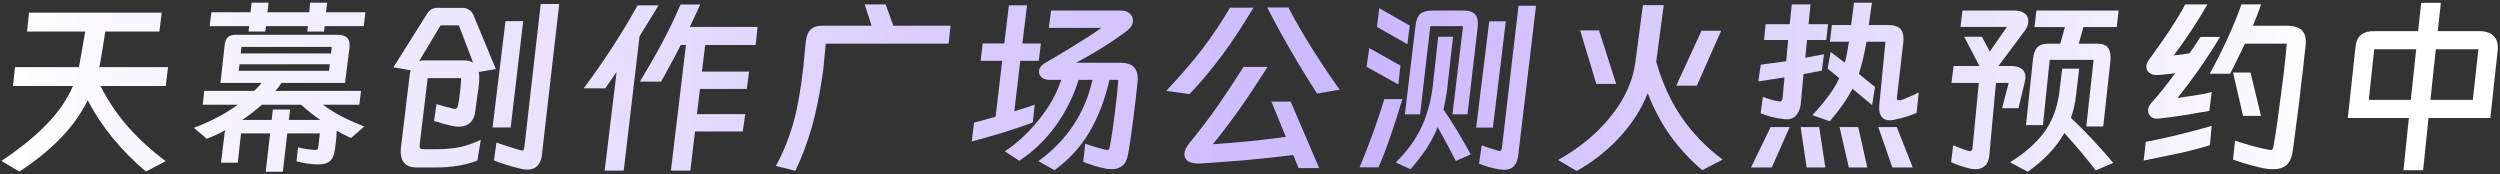
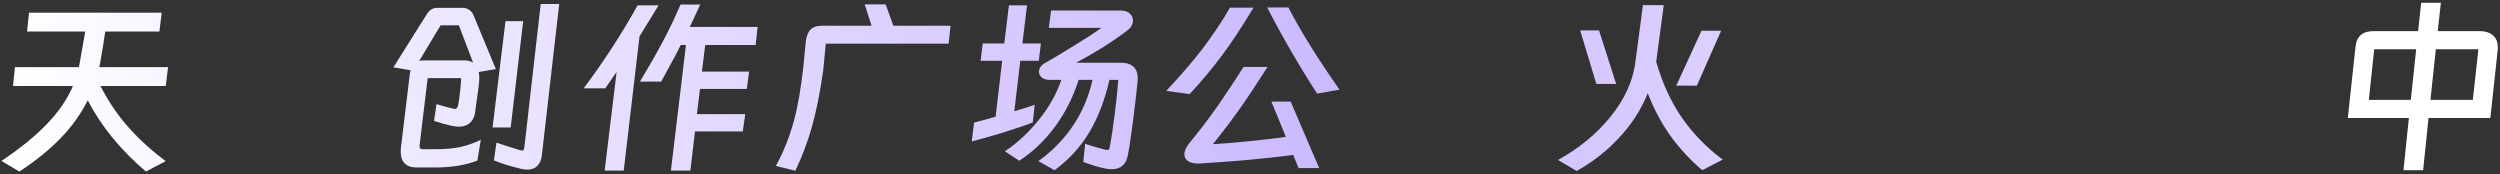
<svg xmlns="http://www.w3.org/2000/svg" width="675" height="47" viewBox="0 0 675 47" fill="none">
  <rect x="0" y="0" width="675" height="47" fill="#333333" stroke="none" />
  <path d="M659.028 0.764L658.196 8.408H669.376C671.179 8.408 672.496 8.859 673.328 9.76C674.195 10.627 674.541 11.927 674.368 13.66L672.392 31.86H655.7L654.244 45.952H648.94L650.396 31.86H633.912L635.992 12.568C636.304 9.691 638.037 8.304 641.192 8.408H652.892L653.724 0.764H659.028ZM652.372 13.296H641.036L639.58 26.972H650.916L652.372 13.296ZM656.22 26.972H667.66L669.168 13.296H657.676L656.22 26.972Z" fill="url(#paint0_linear_163_2595)" />
-   <path d="M596.524 29.936C594.825 30.248 593.803 30.421 593.456 30.456L589.816 31.08C587.736 31.427 585.413 31.739 582.848 32.016C582.189 32.085 581.635 32.016 581.184 31.808C580.733 31.565 580.404 31.219 580.196 30.768C580.057 30.491 579.988 30.179 579.988 29.832C579.988 29.173 580.248 28.532 580.768 27.908C582.779 25.689 584.963 22.968 587.32 19.744C586.419 19.917 585.569 20.021 584.772 20.056C583.593 20.195 582.779 20.264 582.328 20.264C581.704 20.264 581.184 20.16 580.768 19.952C579.936 19.501 579.52 18.843 579.52 17.976C579.52 17.317 579.763 16.693 580.248 16.104C582.293 13.296 584.027 10.835 585.448 8.72C587.493 5.6 589.019 3.087 590.024 1.18H596.004C593.265 5.964 590.232 10.557 586.904 14.96C588.776 14.752 590.197 14.561 591.168 14.388C591.827 13.487 592.815 12.013 594.132 9.968H599.384C598.101 12.221 596.212 15.151 593.716 18.756C591.983 21.217 590.059 23.783 587.944 26.452L592.52 25.776C594.565 25.464 596.108 25.152 597.148 24.84L596.524 29.936ZM610.512 1.18C609.645 3.607 608.9 5.531 608.276 6.952H617.324C619.3 6.952 620.704 7.368 621.536 8.2C622.368 9.032 622.697 10.384 622.524 12.256L622.108 15.896L621.744 19.276C621.605 20.455 621.449 21.72 621.276 23.072C621.137 24.389 620.981 25.793 620.808 27.284L619.352 38.516C619.317 38.828 619.213 39.573 619.04 40.752C618.867 41.931 618.572 42.867 618.156 43.56C617.775 44.253 617.22 44.773 616.492 45.12C615.764 45.501 614.845 45.692 613.736 45.692C612.904 45.692 612.055 45.605 611.188 45.432C610.321 45.259 609.16 44.981 607.704 44.6C606.283 44.219 604.688 43.716 602.92 43.092L603.44 37.996C607.461 39.279 610.529 40.093 612.644 40.44C612.783 40.475 612.956 40.492 613.164 40.492C613.372 40.492 613.511 40.423 613.58 40.284C613.684 40.145 613.771 39.868 613.84 39.452C614.152 37.857 614.551 35.309 615.036 31.808L616.492 20.732L617.064 15.636L617.428 11.788H606.144C604.584 15.012 603.249 17.716 602.14 19.9H596.628C598.327 16.849 599.921 13.695 601.412 10.436C602.764 7.524 604.029 4.439 605.208 1.18H610.512ZM607.652 19.588L610.46 31.288H605.624L602.92 19.588H607.652ZM596.68 39.192C594.392 39.92 591.861 40.596 589.088 41.22C586.349 41.809 582.917 42.52 578.792 43.352L579.364 38.308C581.409 37.927 584.269 37.303 587.944 36.436C591.237 35.639 594.305 34.824 597.148 33.992L596.68 39.192Z" fill="url(#paint1_linear_163_2595)" />
-   <path d="M542.912 17.82C544.611 17.82 545.772 18.271 546.396 19.172C546.708 19.623 546.864 20.177 546.864 20.836C546.864 21.287 546.777 21.824 546.604 22.448L544.992 29.208H540.572L542.34 22.396H538.908L537.088 42.26C536.949 43.404 536.551 44.253 535.892 44.808C535.233 45.397 534.401 45.692 533.396 45.692C532.945 45.692 532.477 45.64 531.992 45.536C530.155 45.12 528.421 44.531 526.792 43.768L527.364 39.192C528.785 39.851 530.172 40.371 531.524 40.752C531.593 40.787 531.715 40.804 531.888 40.804C532.235 40.804 532.46 40.579 532.564 40.128L534.28 22.396H526.896L527.468 17.82H534.436L530.328 9.916H535.112L537.244 13.92L541.872 7.264H529.34L529.86 2.844H543.848C544.749 2.844 545.512 3 546.136 3.312C546.76 3.624 547.193 4.04 547.436 4.56C547.575 4.837 547.644 5.201 547.644 5.652C547.644 6.588 547.297 7.507 546.604 8.408L539.584 17.82H542.912ZM566.26 11.788C567.508 11.788 568.409 12.083 568.964 12.672C569.553 13.261 569.848 14.18 569.848 15.428C569.848 15.948 569.831 16.364 569.796 16.676L567.872 34.148H563.296L565.272 16.156H553.416L551.596 33.784H547.02L548.892 16.104C549.065 14.509 549.464 13.4 550.088 12.776C550.712 12.117 551.769 11.788 553.26 11.788H556.276L557.524 7.316H549.308L549.828 2.844H572.032L571.512 7.316H562.516L561.268 11.788H566.26ZM565.844 46.004C563.313 42.676 560.488 39.313 557.368 35.916C555.219 39.764 551.925 43.248 547.488 46.368L542.704 43.82C546.552 41.428 549.568 38.811 551.752 35.968C554.04 32.917 555.461 29.243 556.016 24.944L556.796 18.548H561.372L560.54 25.672C560.297 27.891 559.829 29.936 559.136 31.808C562.811 35.24 566.624 39.296 570.576 43.976L565.844 46.004Z" fill="url(#paint2_linear_163_2595)" />
-   <path d="M506.252 23.488L505.472 28.376L500.168 23.956C498.677 26.833 496.632 29.763 494.032 32.744L489.352 31.08C491.12 29.173 492.576 27.44 493.72 25.88C494.899 24.32 495.852 22.725 496.58 21.096C496.233 20.784 495.713 20.351 495.02 19.796L493.46 18.548L494.292 14.024L498.088 16.936C498.469 15.584 498.851 13.695 499.232 11.268H494.084L494.604 6.744H499.804L500.584 0.712H505.42L504.588 6.744H509.58C511.106 6.744 512.215 7.039 512.908 7.628C513.602 8.217 513.948 9.171 513.948 10.488C513.948 10.904 513.931 11.233 513.896 11.476L512.18 26.244C512.076 26.799 512.267 27.076 512.752 27.076C513.133 27.076 513.653 26.937 514.312 26.66C514.971 26.383 515.369 26.209 515.508 26.14C516.305 25.828 517.155 25.429 518.056 24.944L517.484 30.456C516.479 30.907 515.508 31.271 514.572 31.548C513.671 31.825 512.527 32.103 511.14 32.38C510.898 32.449 510.568 32.484 510.152 32.484C509.181 32.484 508.453 32.137 507.968 31.444C507.483 30.716 507.292 29.745 507.396 28.532L509.06 11.268H503.964C503.375 14.631 502.681 17.525 501.884 19.952L506.252 23.488ZM491.9 19.068L486.96 20.004L486.18 28.272C485.972 29.624 485.487 30.664 484.724 31.392C483.961 32.085 482.921 32.345 481.604 32.172C479.316 31.895 477.236 31.357 475.364 30.56L475.988 26.14C477.409 26.729 478.865 27.145 480.356 27.388H480.564C480.945 27.388 481.188 27.111 481.292 26.556L481.812 20.888L478.484 21.408C477.063 21.651 475.815 21.841 474.74 21.98L475.416 17.456L478.952 16.988L482.28 16.52L482.8 10.8H476.3L476.716 6.536H483.216L483.788 1.18H488.832L488.312 6.536H493.564L493.096 10.8H487.896L487.428 15.584L492.472 14.648L491.9 19.068ZM472.764 45.224L478.068 34.304H483.216L478.38 45.224H472.764ZM486.18 34.304H491.172L492.836 45.224H487.792L486.18 34.304ZM496.684 34.304H501.728L504.172 45.224H499.18L496.684 34.304ZM507.136 34.304H512.128L516.444 45.224H510.932L507.136 34.304Z" fill="url(#paint3_linear_163_2595)" />
  <path d="M447.18 16.676C448.81 22.396 451.115 27.423 454.096 31.756C457.112 36.089 460.787 39.868 465.12 43.092L459.608 45.952C456.557 43.387 453.75 40.371 451.184 36.904C448.654 33.403 446.556 29.485 444.892 25.152C443.124 29.624 440.455 33.732 436.884 37.476C433.66 40.908 429.933 43.803 425.704 46.16L420.66 43.196C426.276 40.076 430.921 36.28 434.596 31.808C438.652 26.92 440.992 21.737 441.616 16.26L443.592 1.388H449.208L447.18 16.676ZM436.364 22.656H431.008L426.64 8.2H431.736L436.364 22.656ZM459.4 8.304H464.704L458.152 23.124H452.588L459.4 8.304Z" fill="url(#paint4_linear_163_2595)" />
-   <path d="M409.948 41.688C409.809 43.109 409.428 44.149 408.804 44.808C408.18 45.501 407.296 45.848 406.152 45.848C405.909 45.848 405.511 45.813 404.956 45.744C402.841 45.397 400.969 44.877 399.34 44.184L400.068 39.244C401.212 39.695 402.651 40.163 404.384 40.648L404.904 40.752C405.112 40.752 405.251 40.7 405.32 40.596C405.389 40.457 405.459 40.215 405.528 39.868L410 1.544H414.732L409.948 41.688ZM372.404 2.22L380.62 6.9L379.996 11.944L371.78 7.264L372.404 2.22ZM395.076 2.844C396.428 2.844 397.416 3.121 398.04 3.676C398.699 4.196 399.028 5.08 399.028 6.328C399.028 6.744 399.011 7.073 398.976 7.316L396.22 30.872H392.164L395.024 7.056H386.184L383.428 30.872H379.32L382.18 7.004C382.353 5.444 382.787 4.369 383.48 3.78C384.173 3.156 385.283 2.844 386.808 2.844H395.076ZM402.096 5.756H406.568L403.084 34.46H398.56L402.096 5.756ZM390.812 23.384C390.569 25.603 390.205 27.648 389.72 29.52C390.552 30.733 391.835 32.727 393.568 35.5C394.296 36.713 395.475 38.776 397.104 41.688L393.1 43.456C392.961 43.213 392.805 42.936 392.632 42.624C392.493 42.312 392.32 41.965 392.112 41.584C390.552 38.603 389.235 36.176 388.16 34.304C387.293 36.453 386.253 38.447 385.04 40.284C383.827 42.087 382.423 43.889 380.828 45.692L376.876 43.872C379.719 41.029 381.903 38.1 383.428 35.084C385.127 31.756 386.271 27.804 386.86 23.228L388.316 9.916H392.32L390.812 23.384ZM369.7 12.984L378.124 17.716L377.552 22.812L368.972 18.028L369.7 12.984ZM378.644 26.764C377.569 30.335 376.512 33.628 375.472 36.644C374.293 40.076 373.201 42.919 372.196 45.172H367.1C369.873 38.481 372.092 32.345 373.756 26.764H378.644Z" fill="url(#paint5_linear_163_2595)" />
  <path d="M347.86 2.012C351.327 8.668 355.937 16.069 361.692 24.216L355.608 25.256C350.72 17.699 346.231 9.951 342.14 2.012H347.86ZM314.892 24.528C318.983 20.16 322.224 16.399 324.616 13.244C327.528 9.396 330.024 5.669 332.104 2.064H338.448C335.397 7.125 332.624 11.337 330.128 14.7C327.389 18.409 324.408 21.98 321.184 25.412L314.892 24.528ZM349.16 41.844C345.451 42.329 341.135 42.797 336.212 43.248C333.369 43.491 329.383 43.785 324.252 44.132C323.212 44.201 322.311 44.115 321.548 43.872C320.82 43.629 320.317 43.248 320.04 42.728C319.867 42.381 319.78 42.035 319.78 41.688C319.78 40.752 320.248 39.712 321.184 38.568C323.853 35.344 326.453 31.929 328.984 28.324C331.757 24.268 334.011 20.853 335.744 18.08H342.244C339.089 23.003 336.489 26.903 334.444 29.78C332.26 32.831 329.937 35.881 327.476 38.932C334.028 38.516 340.597 37.857 347.184 36.956L343.284 27.44H348.484L356.18 45.38H350.616L349.16 41.844Z" fill="url(#paint6_linear_163_2595)" />
  <path d="M278.856 33.056C276.915 33.819 274.159 34.755 270.588 35.864C267.225 36.869 264.487 37.649 262.372 38.204L262.996 33.108C265.007 32.588 266.948 32.051 268.82 31.496L270.588 16.416H264.764L265.336 11.736H271.16L272.408 1.44H277.296L276.048 11.736H281.04L280.468 16.416H275.476L273.864 30.04C276.568 29.243 278.405 28.653 279.376 28.272L278.856 33.056ZM283.432 21.564C282.531 21.564 281.82 21.356 281.3 20.94C280.78 20.489 280.52 19.969 280.52 19.38C280.52 18.375 281.144 17.543 282.392 16.884C284.749 15.532 287.349 13.972 290.192 12.204C293.208 10.367 295.6 8.807 297.368 7.524H283.172L283.796 2.844H302.62C303.66 2.844 304.457 3.104 305.012 3.624C305.601 4.144 305.896 4.785 305.896 5.548C305.896 6.588 305.359 7.507 304.284 8.304C300.124 11.424 295.548 14.301 290.556 16.936H302.568C305.965 16.936 307.491 18.669 307.144 22.136L306.624 26.868C306.485 27.943 306.26 29.78 305.948 32.38C305.428 36.505 304.96 39.643 304.544 41.792C304.093 44.392 302.62 45.692 300.124 45.692C299.847 45.692 299.431 45.657 298.876 45.588C297.732 45.38 296.657 45.12 295.652 44.808C293.988 44.288 292.931 43.924 292.48 43.716L293 38.828C294.491 39.348 296.259 39.868 298.304 40.388L298.98 40.492C299.223 40.492 299.379 40.423 299.448 40.284C299.517 40.111 299.604 39.781 299.708 39.296C300.089 37.355 300.505 34.564 300.956 30.924C301.407 27.423 301.736 24.303 301.944 21.564H299.552C298.339 26.903 296.536 31.6 294.144 35.656C291.752 39.677 288.615 43.109 284.732 45.952L280.364 43.508C288.06 37.927 292.931 30.612 294.976 21.564H291.232C289.776 26.14 287.679 30.317 284.94 34.096C282.201 37.84 278.96 40.943 275.216 43.404L271.316 40.856C274.748 38.568 277.851 35.673 280.624 32.172C283.328 28.809 285.304 25.273 286.552 21.564H283.432Z" fill="url(#paint7_linear_163_2595)" />
  <path d="M222.28 18.912C221.413 25.048 220.373 30.231 219.16 34.46C218.016 38.447 216.542 42.329 214.74 46.108L209.488 44.808C211.533 41.064 213.145 37.043 214.324 32.744C215.398 28.827 216.265 23.869 216.924 17.872L217.548 11.32C217.721 9.829 218.137 8.737 218.796 8.044C219.489 7.316 220.529 6.952 221.916 6.952H235.332L233.46 1.18H239.128L241.208 6.952H256.652L256.132 11.788H222.956L222.28 18.912Z" fill="url(#paint8_linear_163_2595)" />
  <path d="M204.028 12.152H190.404L189.52 19.328H202.26L201.636 24.008H189L188.168 30.82H201.22L200.544 35.5H187.648L186.4 46.056H181.148L185.204 12.152H183.8C183.002 13.781 182.101 15.497 181.096 17.3C180.125 19.068 179.484 20.247 179.172 20.836L178.496 22.032H172.776C175.029 18.323 176.988 14.908 178.652 11.788C180.385 8.599 182.084 5.08 183.748 1.232H189.052L187.648 4.3L186.244 7.264H204.548L204.028 12.152ZM177.82 1.44L172.672 9.812L168.408 46.056H163.26L166.484 19.432L163.416 23.852H157.592C163.034 16.572 167.888 9.101 172.152 1.44H177.82Z" fill="url(#paint9_linear_163_2595)" />
  <path d="M146.308 41.896C146.169 43.179 145.753 44.149 145.06 44.808C144.401 45.467 143.517 45.796 142.408 45.796C141.818 45.796 141.246 45.727 140.692 45.588C137.468 44.791 135.024 44.028 133.36 43.3L134.036 38.516C136.844 39.452 138.976 40.128 140.432 40.544L140.952 40.648C141.16 40.648 141.298 40.596 141.368 40.492C141.437 40.353 141.506 40.111 141.576 39.764L145.996 1.076H150.988L146.308 41.896ZM129.252 19.432C129.356 19.883 129.408 20.403 129.408 20.992C129.408 21.616 129.356 22.379 129.252 23.28C129.044 24.875 128.801 26.608 128.524 28.48C128.489 28.757 128.42 29.277 128.316 30.04C128.246 30.803 128.056 31.479 127.744 32.068C127.432 32.657 126.998 33.143 126.444 33.524C125.75 33.975 124.901 34.2 123.896 34.2C123.272 34.2 122.578 34.113 121.816 33.94C121.053 33.767 120.36 33.593 119.736 33.42L117.188 32.64L117.864 28.116C119.666 28.671 121.209 29.087 122.492 29.364C122.561 29.399 122.665 29.416 122.804 29.416C123.254 29.416 123.549 29.069 123.688 28.376C123.826 27.787 124 26.625 124.208 24.892C124.346 23.679 124.45 22.413 124.52 21.096H115.472L113.288 39.244V39.504C113.288 39.781 113.357 39.989 113.496 40.128C113.634 40.232 113.877 40.284 114.224 40.284H117.916C120.204 40.284 122.301 40.093 124.208 39.712C126.114 39.296 127.986 38.637 129.824 37.736L128.888 43.352C125.733 44.6 121.885 45.224 117.344 45.224H112.56C111.104 45.224 110.012 44.86 109.284 44.132C108.556 43.404 108.192 42.364 108.192 41.012C108.192 40.527 108.209 40.163 108.244 39.92L110.636 20.108C110.67 19.935 110.74 19.553 110.844 18.964L106.216 18.184L115.108 4.04C115.836 2.757 116.806 2.116 118.02 2.116H124.936C125.49 2.116 126.028 2.272 126.548 2.584C127.102 2.896 127.518 3.364 127.796 3.988L133.88 18.652L129.252 19.432ZM136.48 5.704H141.264L137.884 34.408H132.996L136.48 5.704ZM125.508 16.312C126.374 16.312 127.12 16.52 127.744 16.936L123.896 6.848H118.956L113.184 16.468C113.53 16.364 113.964 16.312 114.484 16.312H125.508Z" fill="url(#paint10_linear_163_2595)" />
-   <path d="M83.492 3.312L83.752 0.712H88.328L88.016 3.312H98.676L98.208 7.056H87.652L87.496 8.512H82.972L83.128 7.056H71.792L71.636 8.512H67.112L67.268 7.056H56.608L57.076 3.312H67.632L67.944 0.712H72.52L72.208 3.312H83.492ZM93.164 22.396H76.004C75.45 23.263 74.895 23.973 74.34 24.528H97.48L97.012 28.272H87.184C90.027 30.421 93.754 32.38 98.364 34.148L94.776 37.268C93.459 36.679 92.159 36.02 90.876 35.292V35.812C90.876 36.332 90.859 36.748 90.824 37.06L90.46 40.232C90.252 41.792 89.802 42.867 89.108 43.456C88.45 44.08 87.34 44.392 85.78 44.392C84.255 44.392 82.348 44.115 80.06 43.56L80.476 39.764C81.551 40.076 83.042 40.319 84.948 40.492H85.104C85.416 40.492 85.624 40.423 85.728 40.284C85.832 40.111 85.919 39.781 85.988 39.296L86.352 36.02H77.564L76.368 46.368H71.74L72.936 36.02H65.084L64.2 43.924H59.676L60.508 37.06C60.543 36.297 60.664 35.656 60.872 35.136C59.347 35.968 57.666 36.748 55.828 37.476L52.344 34.512C56.955 32.779 60.907 30.699 64.2 28.272H54.736L55.152 24.528H68.62C69.314 23.904 69.99 23.193 70.648 22.396H59.52L60.664 12.152C60.838 10.315 61.774 9.396 63.472 9.396H91.188C93.58 9.396 94.638 10.557 94.36 12.88L93.164 22.396ZM89.576 12.672H65.188L64.98 14.44H89.368L89.576 12.672ZM64.46 19.12H88.848L89.056 17.352H64.668L64.46 19.12ZM78.344 29.572L77.98 32.38H86.456C84.446 30.959 82.73 29.589 81.308 28.272H70.7C69.175 29.659 67.407 31.028 65.396 32.38H73.352L73.664 29.572H78.344Z" fill="url(#paint11_linear_163_2595)" />
  <path d="M28.424 8.512C27.939 11.736 27.471 14.613 27.02 17.144C27.02 17.04 26.951 17.369 26.812 18.132H45.376L44.752 23.228H27.124C29.308 27.457 31.856 31.201 34.768 34.46C37.68 37.719 41.008 40.735 44.752 43.508L39.396 46.316C32.601 40.561 27.367 34.148 23.692 27.076C21.82 30.82 19.341 34.269 16.256 37.424C13.205 40.544 9.531 43.508 5.232 46.316L0.396 43.456C5.596 39.955 9.721 36.592 12.772 33.368C15.857 30.179 18.163 26.799 19.688 23.228H3.516L4.036 18.132H21.3L21.508 17.092C21.993 14.423 22.409 12.048 22.756 9.968C22.895 9.24 22.981 8.755 23.016 8.512H7.312L7.832 3.416H43.66L43.036 8.512H28.424Z" fill="url(#paint12_linear_163_2595)" />
  <defs>
    <linearGradient id="paint0_linear_163_2595" x1="-3" y1="24" x2="680" y2="24" gradientUnits="userSpaceOnUse">
      <stop stop-color="white" />
      <stop offset="0.548" stop-color="#CAB7FF" />
      <stop offset="0.928" stop-color="white" />
    </linearGradient>
    <linearGradient id="paint1_linear_163_2595" x1="-3" y1="24" x2="680" y2="24" gradientUnits="userSpaceOnUse">
      <stop stop-color="white" />
      <stop offset="0.548" stop-color="#CAB7FF" />
      <stop offset="0.928" stop-color="white" />
    </linearGradient>
    <linearGradient id="paint2_linear_163_2595" x1="-3" y1="24" x2="680" y2="24" gradientUnits="userSpaceOnUse">
      <stop stop-color="white" />
      <stop offset="0.548" stop-color="#CAB7FF" />
      <stop offset="0.928" stop-color="white" />
    </linearGradient>
    <linearGradient id="paint3_linear_163_2595" x1="-3" y1="24" x2="680" y2="24" gradientUnits="userSpaceOnUse">
      <stop stop-color="white" />
      <stop offset="0.548" stop-color="#CAB7FF" />
      <stop offset="0.928" stop-color="white" />
    </linearGradient>
    <linearGradient id="paint4_linear_163_2595" x1="-3" y1="24" x2="680" y2="24" gradientUnits="userSpaceOnUse">
      <stop stop-color="white" />
      <stop offset="0.548" stop-color="#CAB7FF" />
      <stop offset="0.928" stop-color="white" />
    </linearGradient>
    <linearGradient id="paint5_linear_163_2595" x1="-3" y1="24" x2="680" y2="24" gradientUnits="userSpaceOnUse">
      <stop stop-color="white" />
      <stop offset="0.548" stop-color="#CAB7FF" />
      <stop offset="0.928" stop-color="white" />
    </linearGradient>
    <linearGradient id="paint6_linear_163_2595" x1="-3" y1="24" x2="680" y2="24" gradientUnits="userSpaceOnUse">
      <stop stop-color="white" />
      <stop offset="0.548" stop-color="#CAB7FF" />
      <stop offset="0.928" stop-color="white" />
    </linearGradient>
    <linearGradient id="paint7_linear_163_2595" x1="-3" y1="24" x2="680" y2="24" gradientUnits="userSpaceOnUse">
      <stop stop-color="white" />
      <stop offset="0.548" stop-color="#CAB7FF" />
      <stop offset="0.928" stop-color="white" />
    </linearGradient>
    <linearGradient id="paint8_linear_163_2595" x1="-3" y1="24" x2="680" y2="24" gradientUnits="userSpaceOnUse">
      <stop stop-color="white" />
      <stop offset="0.548" stop-color="#CAB7FF" />
      <stop offset="0.928" stop-color="white" />
    </linearGradient>
    <linearGradient id="paint9_linear_163_2595" x1="-3" y1="24" x2="680" y2="24" gradientUnits="userSpaceOnUse">
      <stop stop-color="white" />
      <stop offset="0.548" stop-color="#CAB7FF" />
      <stop offset="0.928" stop-color="white" />
    </linearGradient>
    <linearGradient id="paint10_linear_163_2595" x1="-3" y1="24" x2="680" y2="24" gradientUnits="userSpaceOnUse">
      <stop stop-color="white" />
      <stop offset="0.548" stop-color="#CAB7FF" />
      <stop offset="0.928" stop-color="white" />
    </linearGradient>
    <linearGradient id="paint11_linear_163_2595" x1="-3" y1="24" x2="680" y2="24" gradientUnits="userSpaceOnUse">
      <stop stop-color="white" />
      <stop offset="0.548" stop-color="#CAB7FF" />
      <stop offset="0.928" stop-color="white" />
    </linearGradient>
    <linearGradient id="paint12_linear_163_2595" x1="-3" y1="24" x2="680" y2="24" gradientUnits="userSpaceOnUse">
      <stop stop-color="white" />
      <stop offset="0.548" stop-color="#CAB7FF" />
      <stop offset="0.928" stop-color="white" />
    </linearGradient>
  </defs>
</svg>